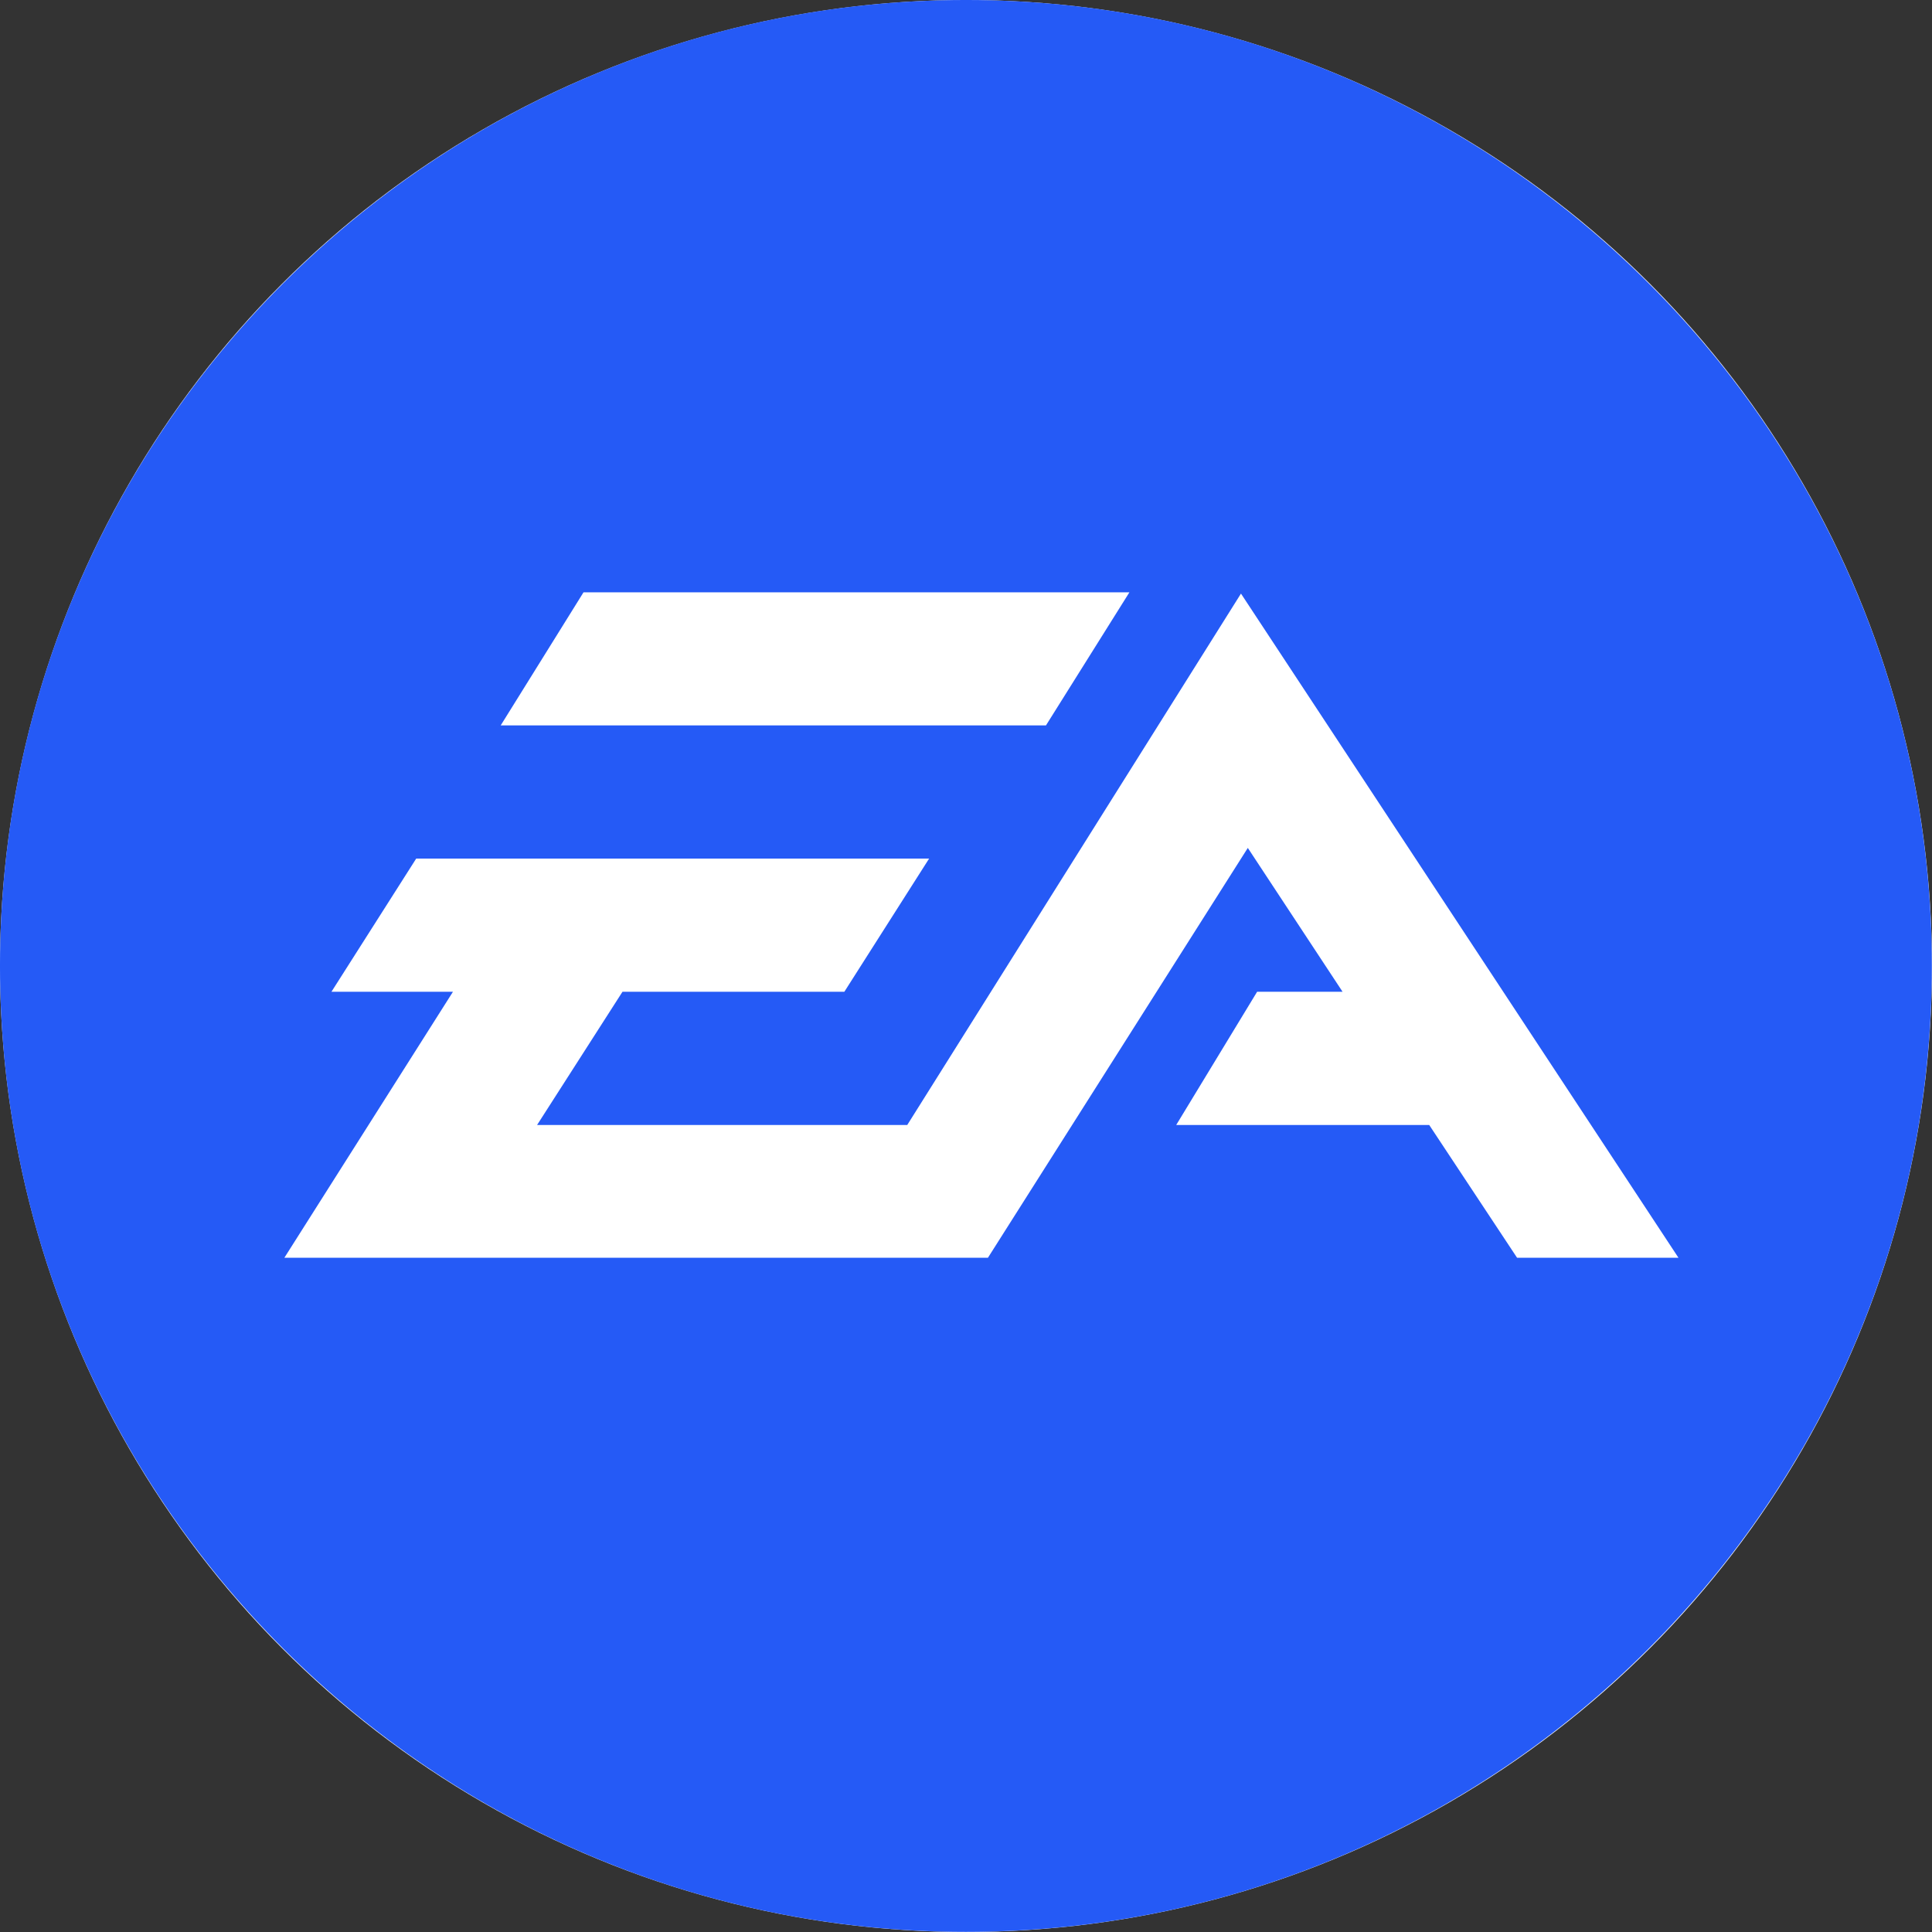
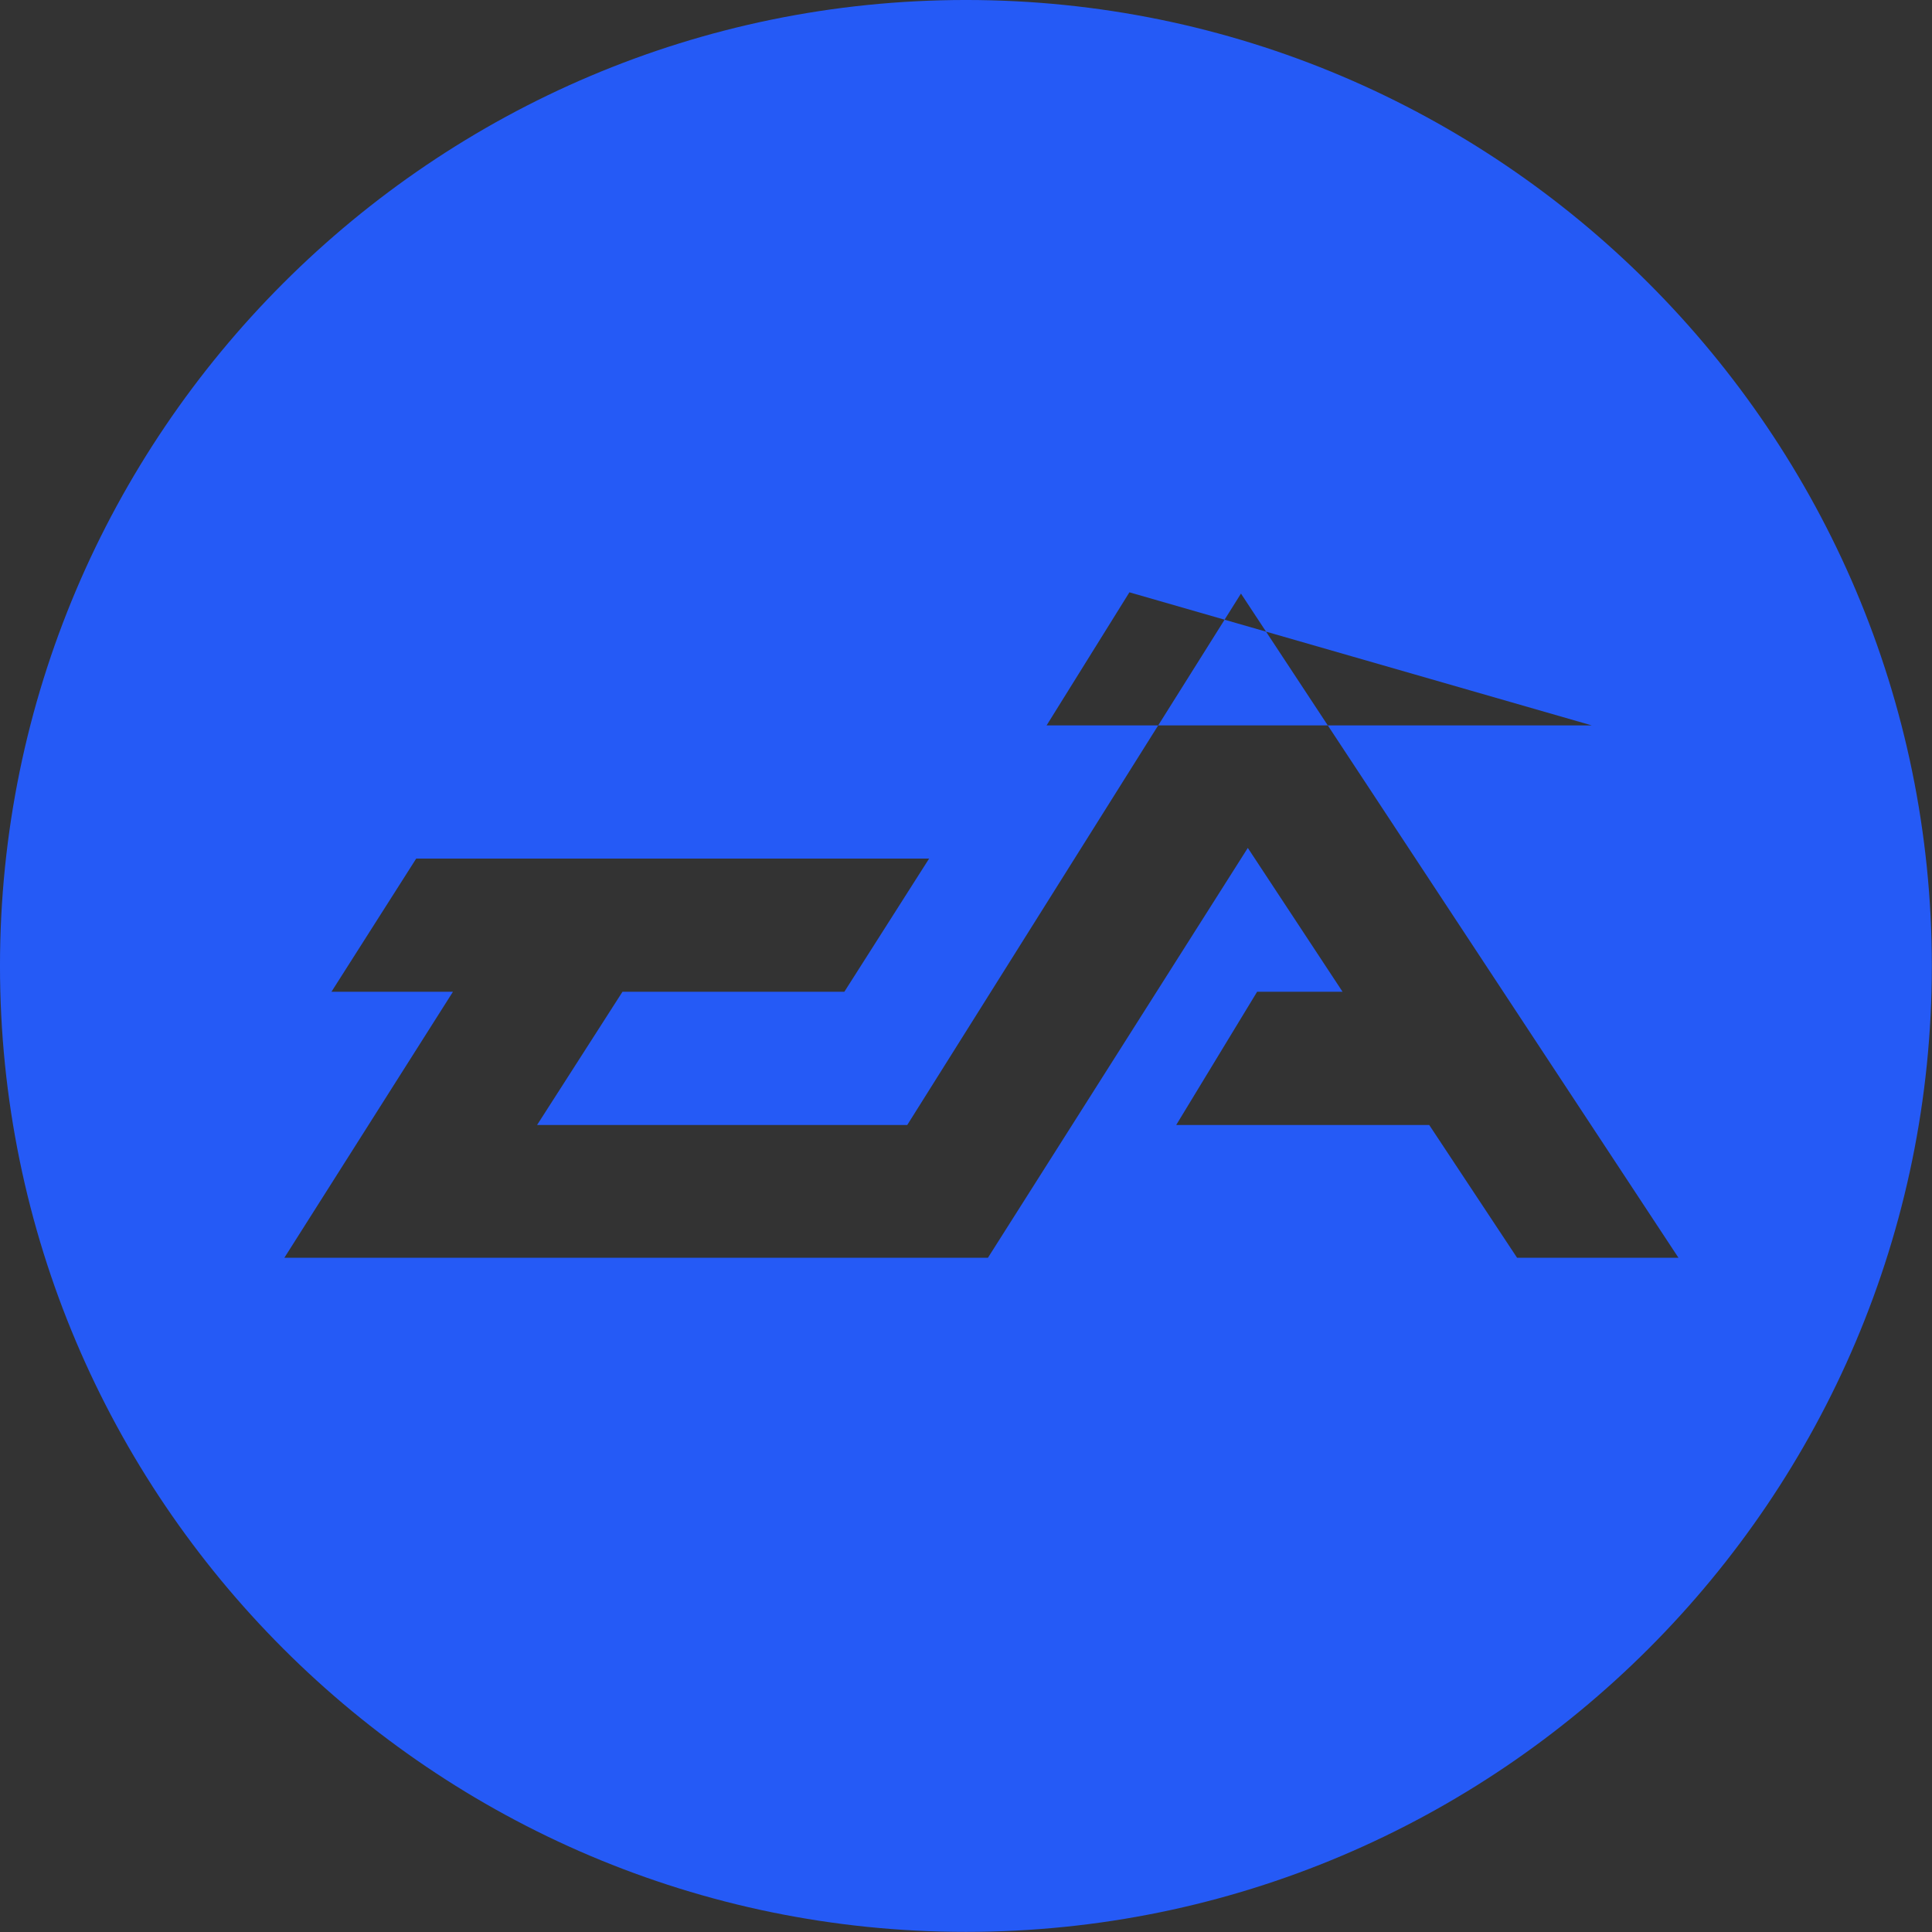
<svg xmlns="http://www.w3.org/2000/svg" width="1e3" height="1000.001" enable-background="new 0 0 1000 1000" version="1.1" viewBox="0 0 1e3 1000.001" xml:space="preserve">
  <rect x="0" y="0" width="1e3" height="1000.001" fill="#333333" stroke="none" />
-   <circle r="500" cx="500" cy="500" fill="#FFFFFF" />
  <g transform="matrix(1.151,0,0,1.151,-75.548,-75.548)" fill="#255AF6">
    <g>
-       <path d="m500.006 934.393c-239.516 0-434.374-194.862-434.374-434.379 0-239.52 194.858-434.381 434.374-434.381 239.513 0 434.375 194.862 434.375 434.381 0 239.516-194.861 434.379-434.375 434.379zm73.521-602.394h-245.486l-37.247 59.858h245.204zm50.168 0.571-150.071 238.963h-166.464l38.405-59.909h99.771l38.112-59.88h-230.654l-38.104 59.88h54.641l-75.812 119.611h316.389l116.86-184.295 42.609 64.684h-38.42l-36.385 59.909h113.773l39.506 59.702h72.576z" clip-rule="evenodd" fill-rule="evenodd" />
+       <path d="m500.006 934.393c-239.516 0-434.374-194.862-434.374-434.379 0-239.52 194.858-434.381 434.374-434.381 239.513 0 434.375 194.862 434.375 434.381 0 239.516-194.861 434.379-434.375 434.379zm73.521-602.394l-37.247 59.858h245.204zm50.168 0.571-150.071 238.963h-166.464l38.405-59.909h99.771l38.112-59.88h-230.654l-38.104 59.88h54.641l-75.812 119.611h316.389l116.86-184.295 42.609 64.684h-38.42l-36.385 59.909h113.773l39.506 59.702h72.576z" clip-rule="evenodd" fill-rule="evenodd" />
    </g>
  </g>
</svg>